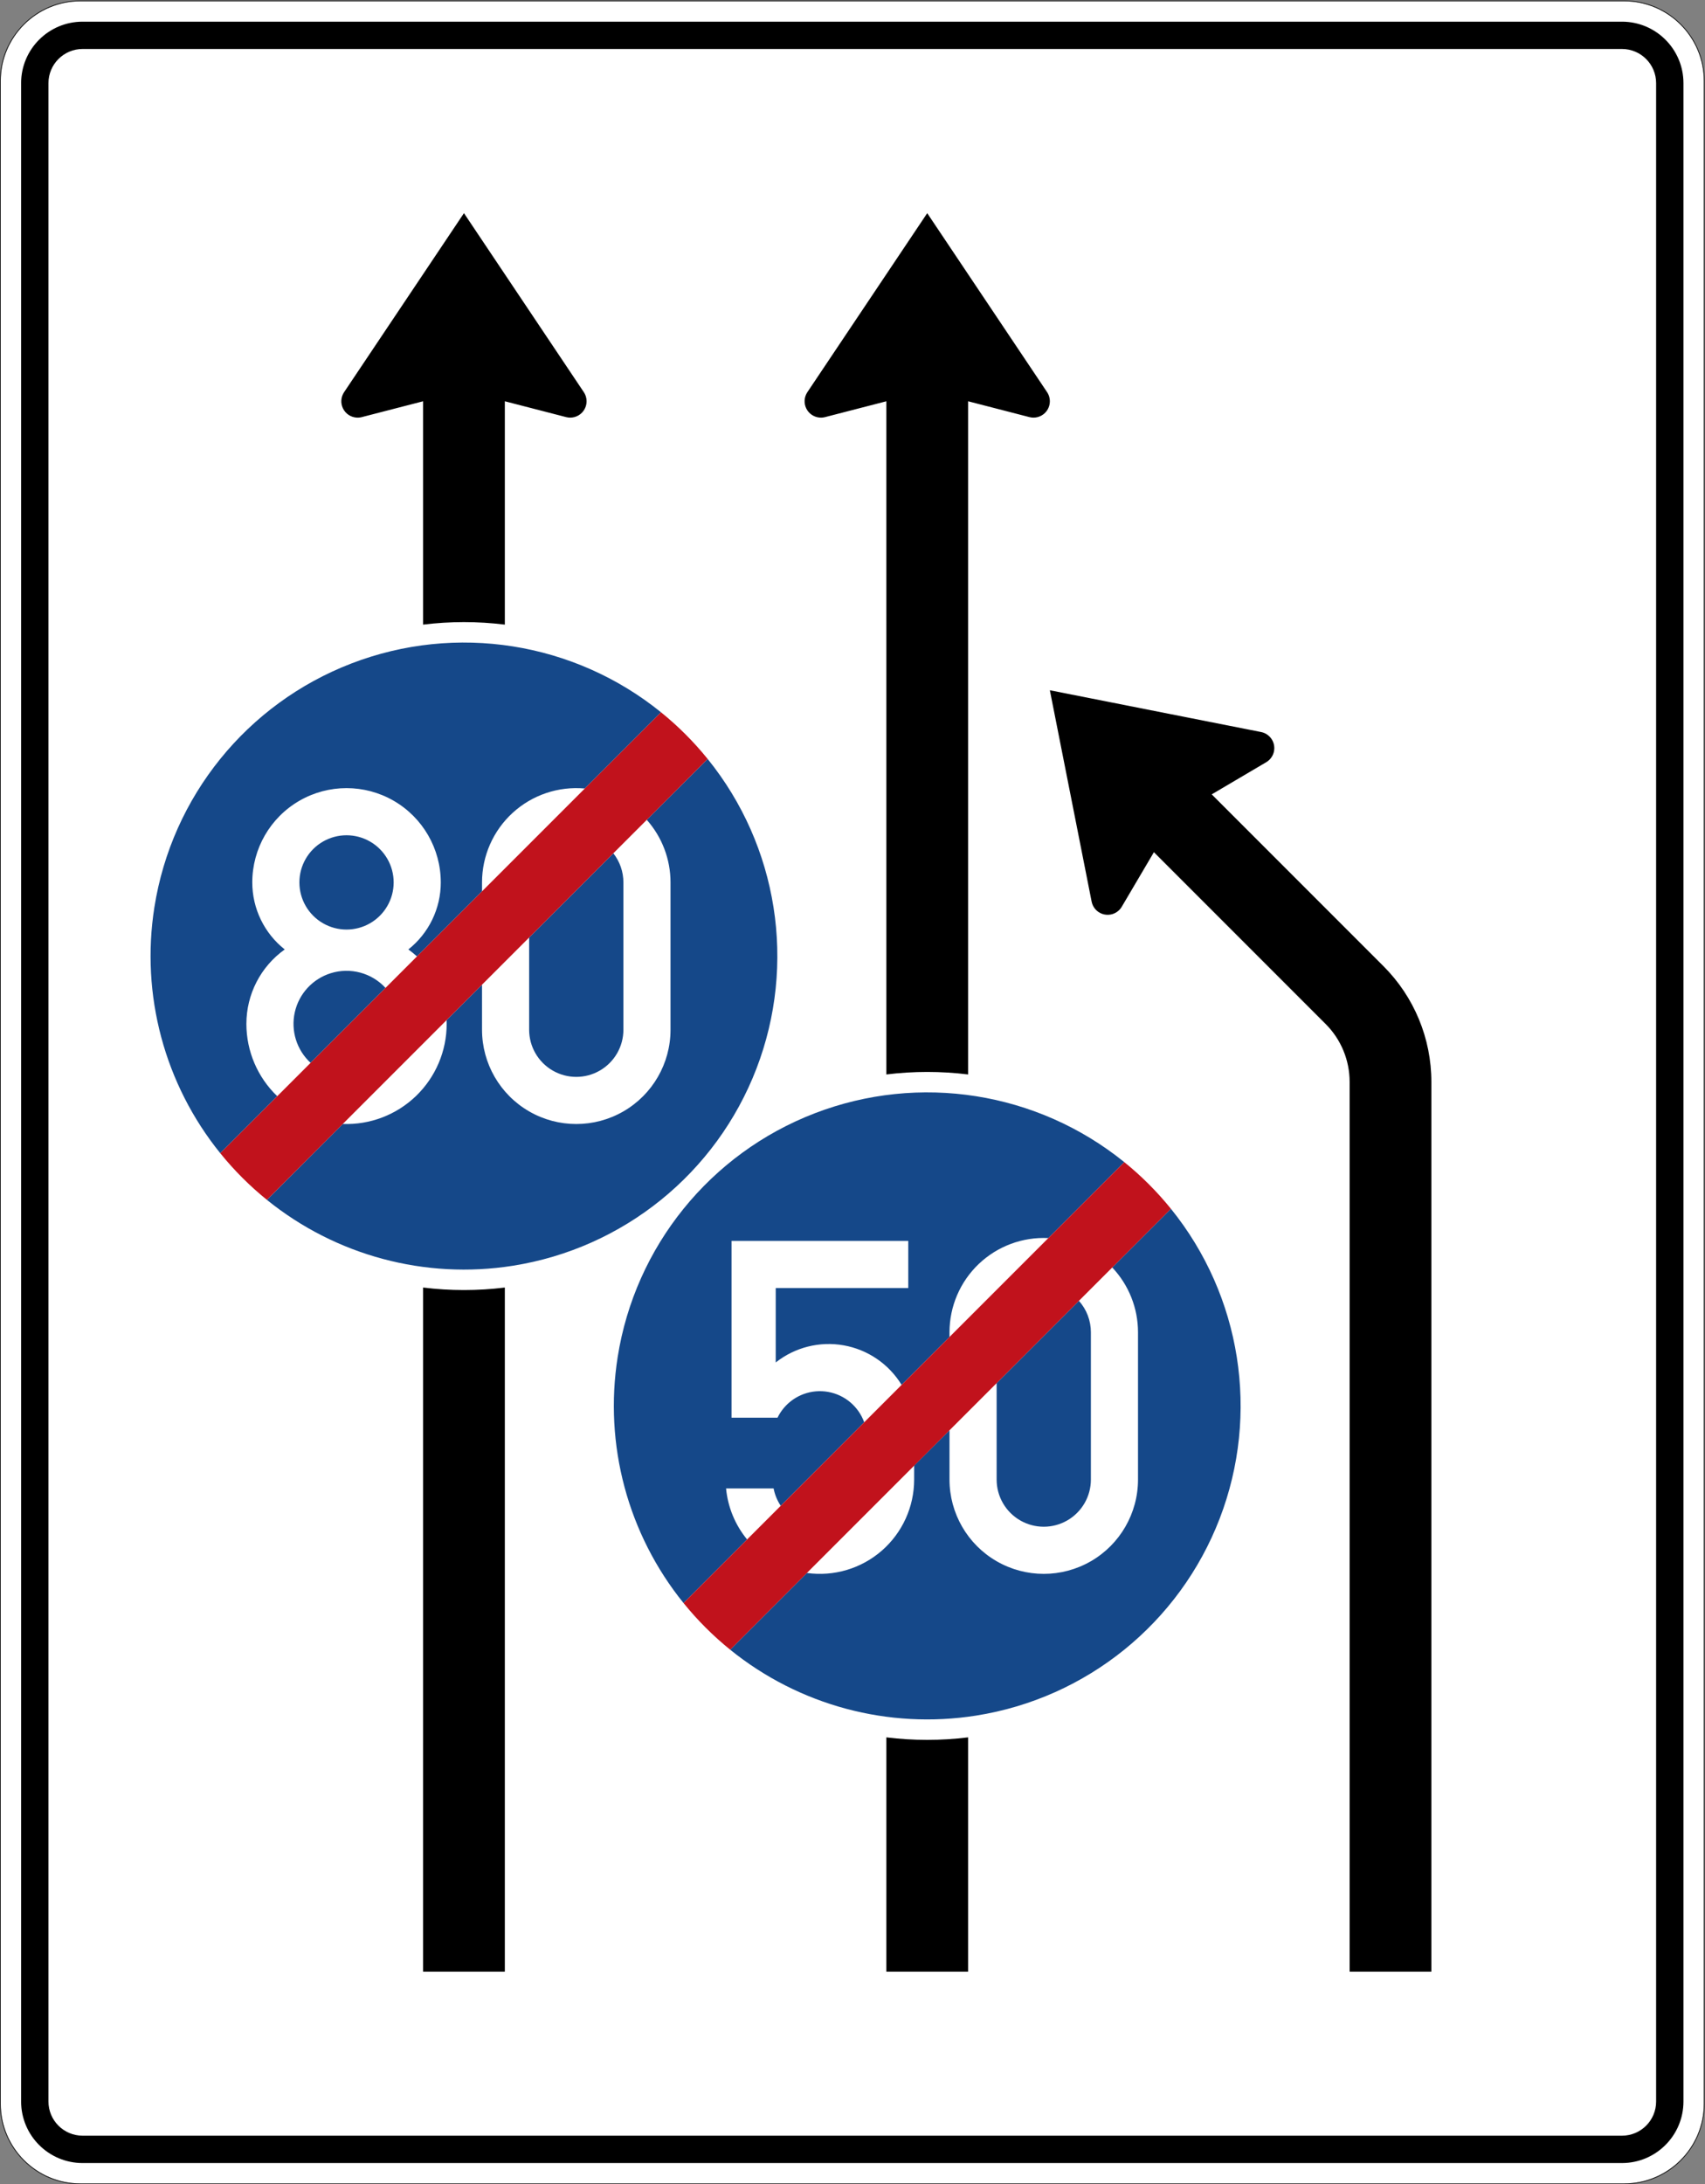
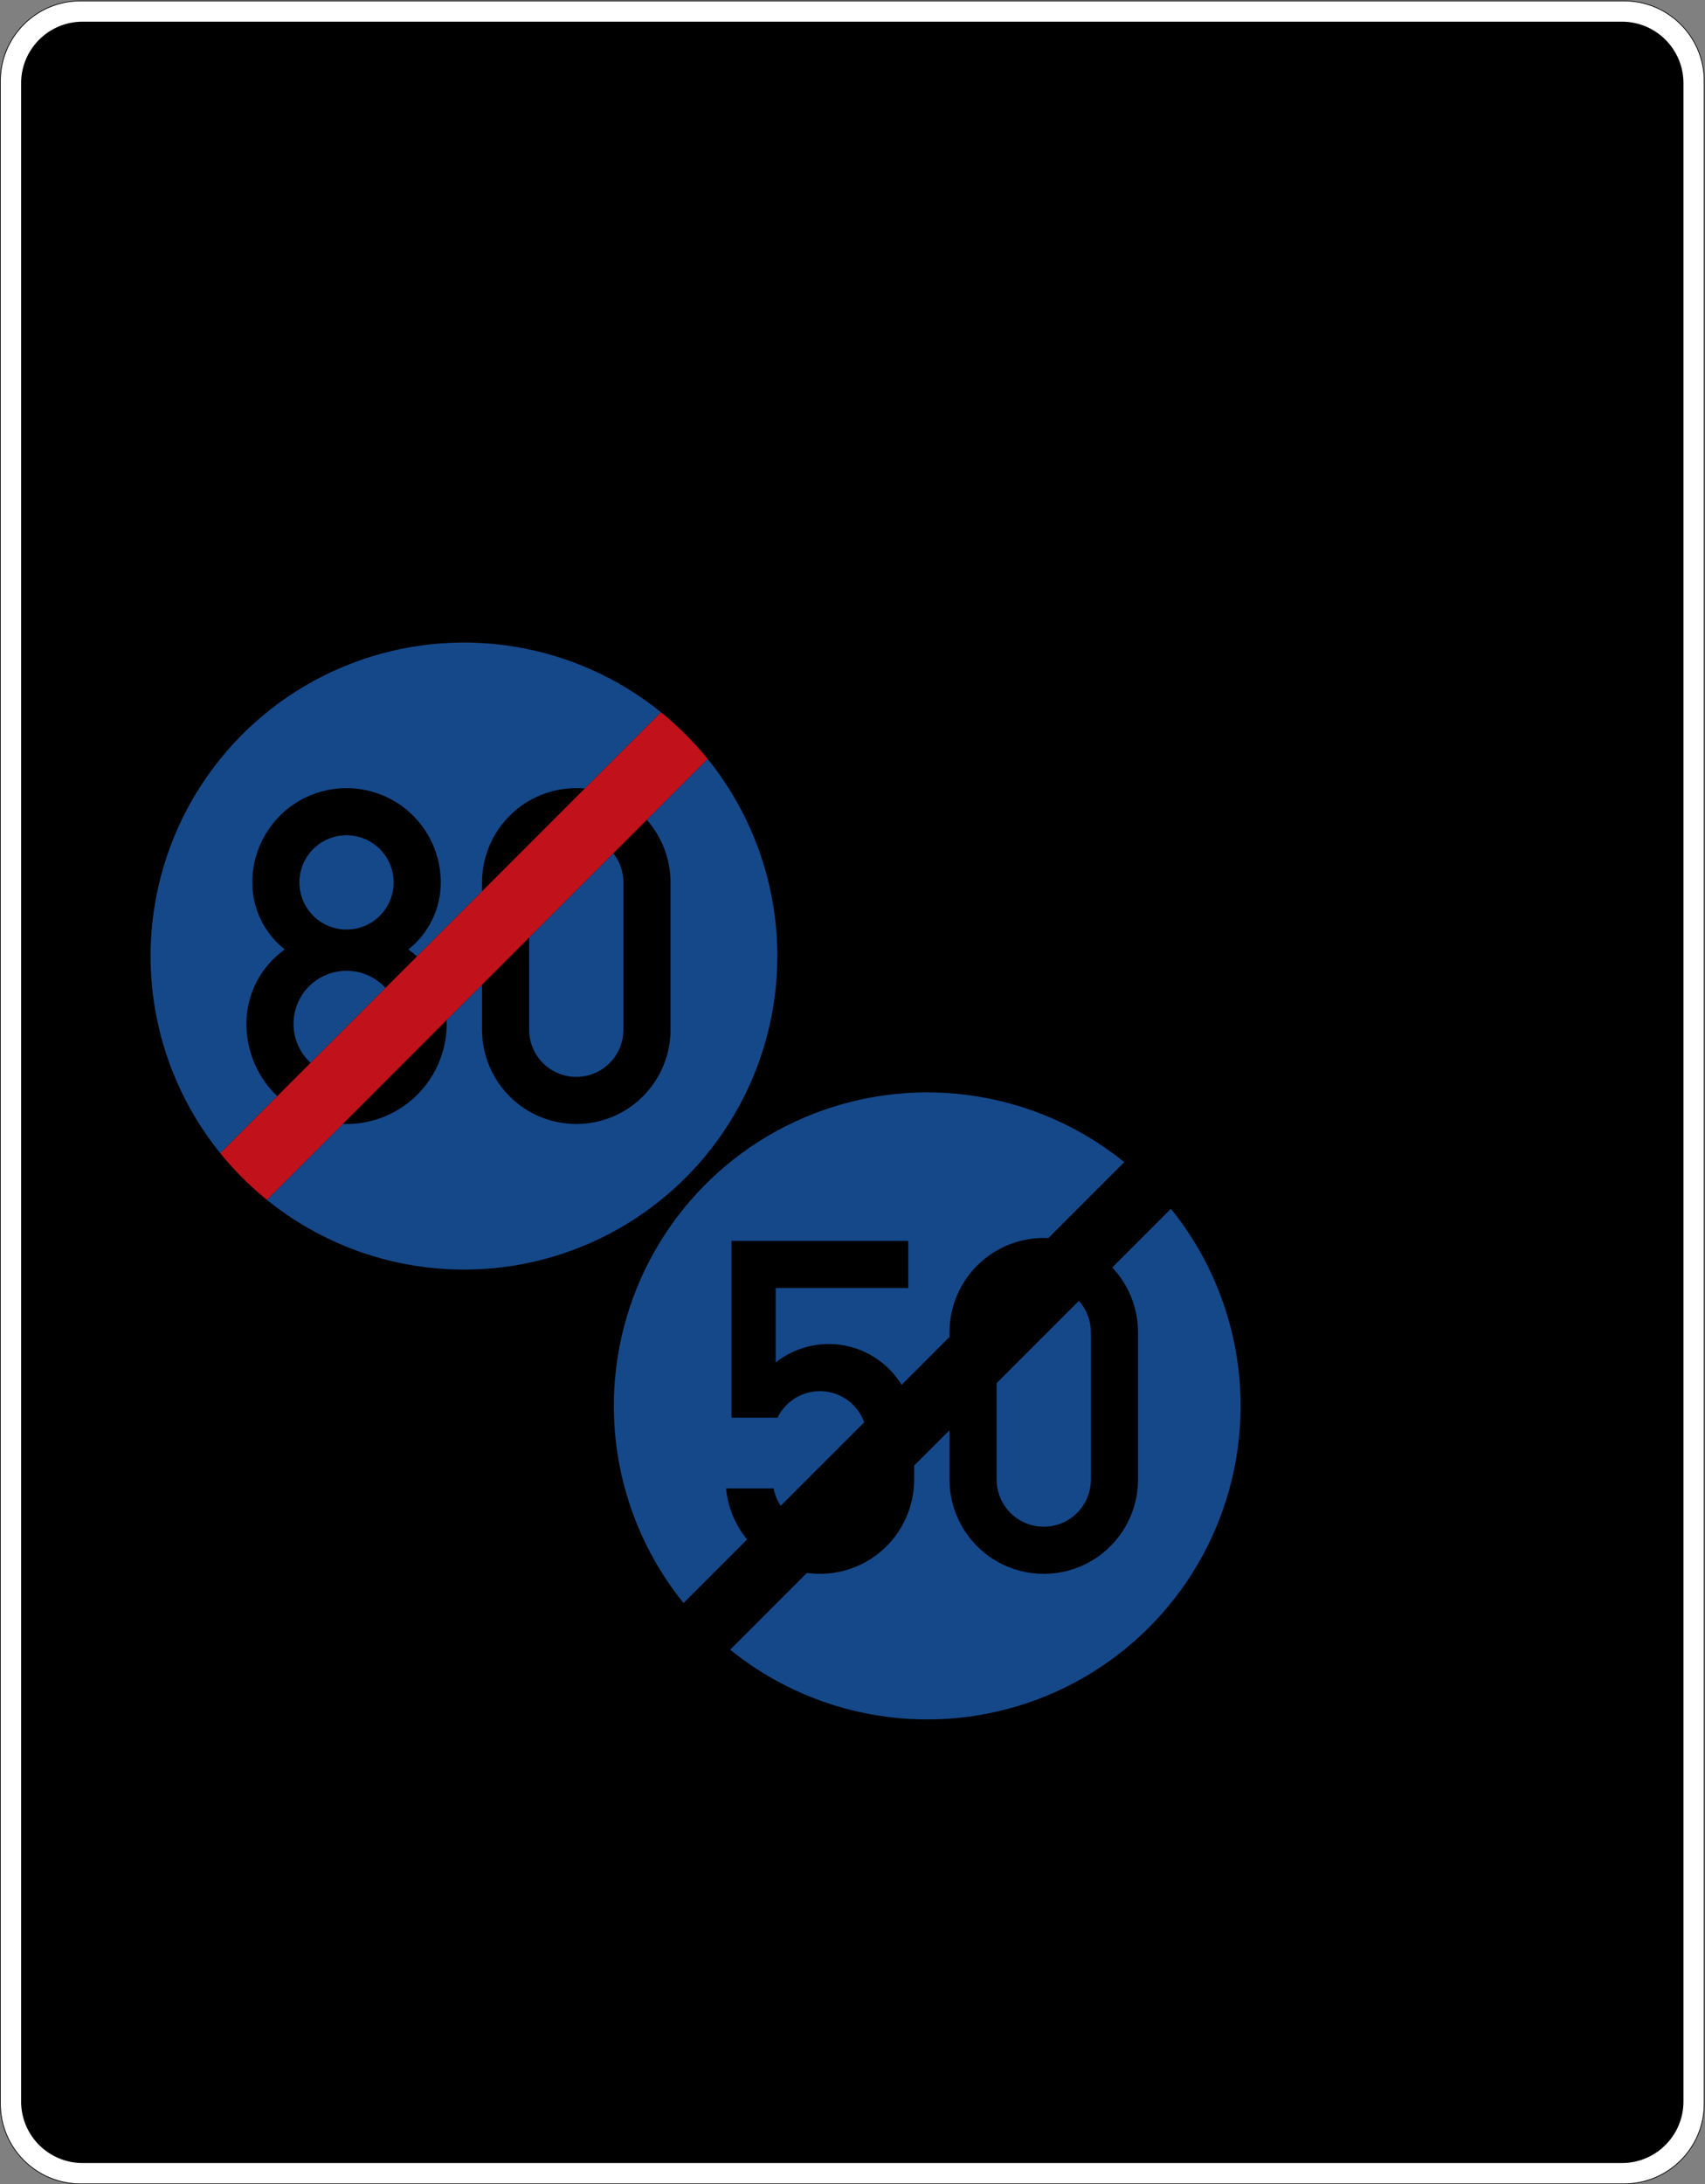
<svg xmlns="http://www.w3.org/2000/svg" viewBox="0 0 1251.001 1601.949" height="1601.949" width="1251.001" xml:space="preserve" id="svg14149" version="1.1">
  <rect x="0" y="0" width="1251.001" height="1601.949" fill="#808080" stroke="none" />
  <defs id="defs14153" />
  <g transform="matrix(1.333,0,0,-1.333,0,1601.949)" id="g14157">
    <g id="g14159">
      <path id="path14161" style="fill:#ffffff;fill-opacity:1;fill-rule:nonzero;stroke:none" d="m 44.281,1201.087 c -24.215,0 -43.906,-19.692 -43.906,-43.907 V 44.305 C 0.375,20.09 20.066,0.38 44.281,0.38 h 849.688 c 24.215,0 43.906,19.71 43.906,43.925 V 1157.18 c 0,24.215 -19.691,43.907 -43.906,43.907 z" />
      <path id="path14163" style="fill:#000000;fill-opacity:1;fill-rule:nonzero;stroke:none" d="m 45.473,11.657 c -18.696,0 -33.848,15.172 -33.848,33.848 v 1110.507 c 0,18.676 15.152,33.825 33.848,33.825 h 847.304 c 18.696,0 33.848,-15.149 33.848,-33.825 V 45.505 c 0,-18.676 -15.152,-33.848 -33.848,-33.848" />
-       <path id="path14165" style="fill:#ffffff;fill-opacity:1;fill-rule:nonzero;stroke:none" d="m 45.473,26.704 c -10.375,0 -18.801,8.402 -18.801,18.801 v 1110.507 c 0,10.379 8.426,18.801 18.801,18.801 h 847.304 c 10.379,0 18.801,-8.422 18.801,-18.801 V 45.505 c 0,-10.399 -8.422,-18.801 -18.801,-18.801" />
      <path id="path14167" style="fill:#000000;fill-opacity:1;fill-rule:nonzero;stroke:none" d="M 44.281,1201.462 C 19.867,1201.462 0,1181.594 0,1157.18 V 44.305 C 0,19.887 19.863,0.001 44.281,0.001 h 849.688 c 24.414,0 44.281,19.886 44.281,44.304 V 1157.18 c 0,24.414 -19.867,44.282 -44.281,44.282 z m 0,-0.375 h 849.688 c 24.215,0 43.906,-19.692 43.906,-43.907 V 44.305 C 937.875,20.09 918.184,0.38 893.969,0.38 H 44.281 C 20.066,0.38 0.375,20.09 0.375,44.305 V 1157.18 c 0,24.215 19.691,43.907 43.906,43.907 z" />
      <path id="path14169" style="fill:#000000;fill-opacity:1;fill-rule:evenodd;stroke:none" d="m 277.875,980.981 33.75,-8.715 c 3.113,-0.804 6.418,0.114 8.672,2.41 2.254,2.293 3.109,5.614 2.25,8.711 -0.258,0.926 -0.66,1.805 -1.192,2.602 l -65.98,98.492 -65.977,-98.492 c -1.789,-2.672 -2.019,-6.098 -0.597,-8.981 1.418,-2.886 4.269,-4.793 7.476,-5.007 0.957,-0.063 1.918,0.027 2.848,0.265 l 33.75,8.715 0.004,-122.883 c 14.941,1.844 30.055,1.844 44.996,0 z m -45,-864 h 45 v 376.383 c -14.941,-1.844 -30.055,-1.844 -44.996,0 z m 300,864 33.75,-8.715 c 3.113,-0.804 6.418,0.114 8.672,2.41 2.254,2.293 3.109,5.614 2.25,8.711 -0.258,0.926 -0.66,1.805 -1.192,2.602 l -65.98,98.492 -65.977,-98.492 c -1.789,-2.672 -2.019,-6.098 -0.597,-8.981 1.418,-2.886 4.269,-4.793 7.476,-5.007 0.957,-0.063 1.918,0.027 2.848,0.265 l 33.75,8.715 0.004,-370.383 c 14.941,1.844 30.055,1.844 44.996,0 z m -45,-864 h 45 v 128.883 c -14.941,-1.844 -30.055,-1.844 -44.996,0 z m 179.094,647.723 30.023,17.703 c 2.774,1.633 4.461,4.617 4.43,7.832 -0.027,3.215 -1.77,6.172 -4.57,7.754 -0.836,0.472 -1.739,0.808 -2.68,0.996 l -116.297,22.992 22.996,-116.297 c 0.621,-3.152 2.883,-5.734 5.926,-6.769 3.043,-1.039 6.41,-0.371 8.828,1.746 0.723,0.633 1.34,1.375 1.824,2.203 l 17.703,30.023 94.543,-94.547 c 8.438,-8.437 13.18,-19.886 13.18,-31.82 V 116.981 h 45 V 606.52 c 0,23.871 -9.48,46.762 -26.359,63.641 z" />
      <path id="path14171" style="fill:#154889;fill-opacity:1;fill-rule:evenodd;stroke:none" d="M 363.836,809.868 C 315.914,848.618 250.957,858.856 193.438,836.727 135.922,814.602 94.574,763.469 84.98,702.59 77.383,654.387 90.555,605.219 121.238,567.27 l 31.364,31.367 c -10.852,10.399 -16.985,24.774 -16.985,39.805 h 0.004 c 0,16.254 7.863,31.504 21.102,40.934 -11.282,8.918 -17.86,22.507 -17.86,36.886 0,18.532 9.887,35.66 25.938,44.926 16.051,9.266 35.828,9.266 51.879,0 16.05,-9.266 25.937,-26.394 25.937,-44.926 h 0.008 c 0,-14.379 -6.578,-27.968 -17.859,-36.886 1.656,-1.18 3.242,-2.461 4.746,-3.836 l 35.808,35.816 v 4.906 c 0,14.575 6.133,28.477 16.895,38.305 10.762,9.828 25.164,14.676 39.68,13.359 l 41.937,41.942 z M 164.797,716.262 c 0,-9.269 4.945,-17.836 12.973,-22.468 8.027,-4.633 17.914,-4.633 25.941,0 8.027,4.632 12.973,13.199 12.973,22.468 0,9.266 -4.946,17.832 -12.973,22.465 -8.027,4.633 -17.914,4.633 -25.941,0 -8.028,-4.633 -12.973,-13.199 -12.973,-22.465 m 6.156,-99.273 c -7.66,7.07 -10.973,17.691 -8.683,27.859 2.289,10.172 9.832,18.352 19.785,21.453 10.761,3.356 22.496,0.211 30.136,-8.074 l -41.234,-41.238 z m 218.559,167.203 c 38.75,-47.926 48.988,-112.879 26.859,-170.398 -22.125,-57.52 -73.258,-98.864 -134.137,-108.457 -48.203,-7.602 -97.371,5.574 -135.316,36.257 l 41.742,41.762 c 14.969,-0.566 29.528,4.984 40.317,15.375 10.793,10.395 16.89,24.731 16.89,39.711 0,0.684 -0.015,1.371 -0.043,2.055 l 19.496,19.5 V 635.2 c 0,-18.531 9.887,-35.66 25.938,-44.926 16.051,-9.266 35.828,-9.266 51.879,0 16.051,9.266 25.937,26.395 25.937,44.926 v 81.062 c 0,12.692 -4.652,24.942 -13.078,34.434 l 33.516,33.492 z M 291.254,685.938 V 635.2 c 0,-9.266 4.945,-17.832 12.973,-22.465 8.027,-4.637 17.918,-4.637 25.941,0 8.027,4.633 12.973,13.199 12.973,22.465 v 81.062 c 0,5.809 -1.95,11.45 -5.536,16.016 z" />
      <path id="path14173" style="fill:#c1121c;fill-opacity:1;fill-rule:nonzero;stroke:none" d="m 389.512,784.192 c -7.633,9.438 -16.239,18.043 -25.676,25.676 L 121.238,567.27 c 7.633,-9.437 16.239,-18.043 25.68,-25.676 l 242.594,242.594 z" />
      <path id="path14175" style="fill:#154889;fill-opacity:1;fill-rule:evenodd;stroke:none" d="m 618.836,562.368 c -47.922,38.75 -112.879,48.988 -170.398,26.859 -57.516,-22.125 -98.864,-73.258 -108.458,-134.137 -7.597,-48.203 5.575,-97.371 36.258,-135.32 l 34.985,34.988 c -6.575,7.997 -10.602,17.774 -11.575,28.079 h 26.168 c 0.653,-3.418 1.985,-6.668 3.918,-9.559 l 45.957,45.949 c -3.156,8.715 -10.718,15.086 -19.843,16.711 -9.125,1.625 -18.422,-1.742 -24.395,-8.832 -1.375,-1.637 -2.547,-3.434 -3.484,-5.359 H 402.66 v 97.273 h 97.274 v -25.933 h -72.95 L 426.98,452.13 c 10.551,8.351 24.172,11.785 37.418,9.429 13.247,-2.355 24.848,-10.273 31.872,-21.75 l 26.367,26.363 v 2.59 c 0,14.196 5.82,27.774 16.101,37.567 10.282,9.789 24.125,14.941 38.309,14.246 l 41.785,41.793 z m 25.676,-25.676 c 38.75,-47.926 48.988,-112.879 26.859,-170.398 -22.125,-57.52 -73.258,-98.864 -134.137,-108.457 -48.203,-7.602 -97.371,5.574 -135.316,36.257 l 42.219,42.227 c 14.867,-2.074 29.898,2.394 41.218,12.246 11.321,9.855 17.821,24.125 17.821,39.133 l 0.008,7.726 19.453,19.387 V 387.7 c 0,-18.531 9.89,-35.66 25.941,-44.926 16.051,-9.266 35.824,-9.266 51.875,0 16.051,9.266 25.942,26.395 25.942,44.926 v 81.062 c 0,13.25 -5.075,26 -14.176,35.633 l 32.293,32.293 z m -95.938,-95.945 45.293,45.293 c 4.246,-4.754 6.59,-10.907 6.59,-17.278 V 387.7 c 0,-9.266 -4.945,-17.832 -12.969,-22.465 -8.027,-4.637 -17.918,-4.637 -25.945,0 -8.023,4.633 -12.969,13.199 -12.969,22.465 z" />
-       <path id="path14177" style="fill:#c1121c;fill-opacity:1;fill-rule:nonzero;stroke:none" d="m 644.512,536.692 c -7.633,9.438 -16.239,18.043 -25.676,25.676 L 376.238,319.77 c 7.633,-9.437 16.239,-18.043 25.68,-25.676 l 242.594,242.594 z" />
    </g>
  </g>
</svg>